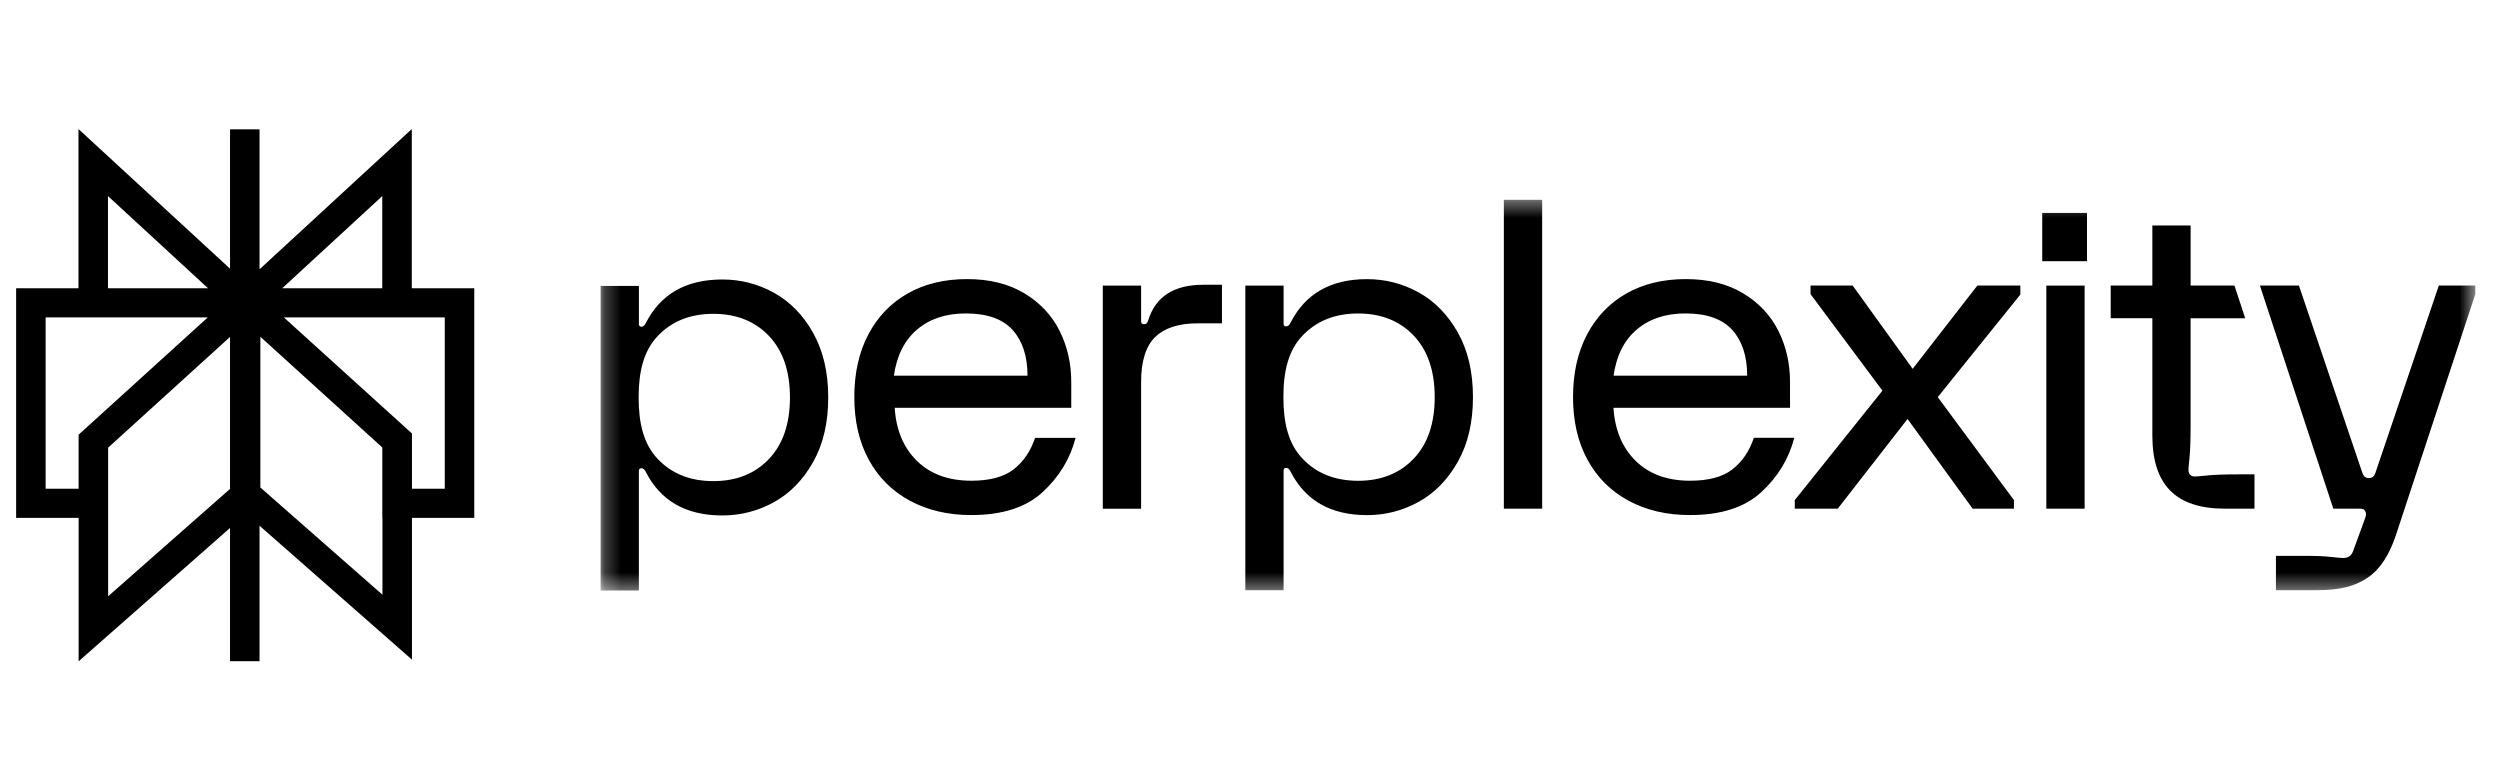
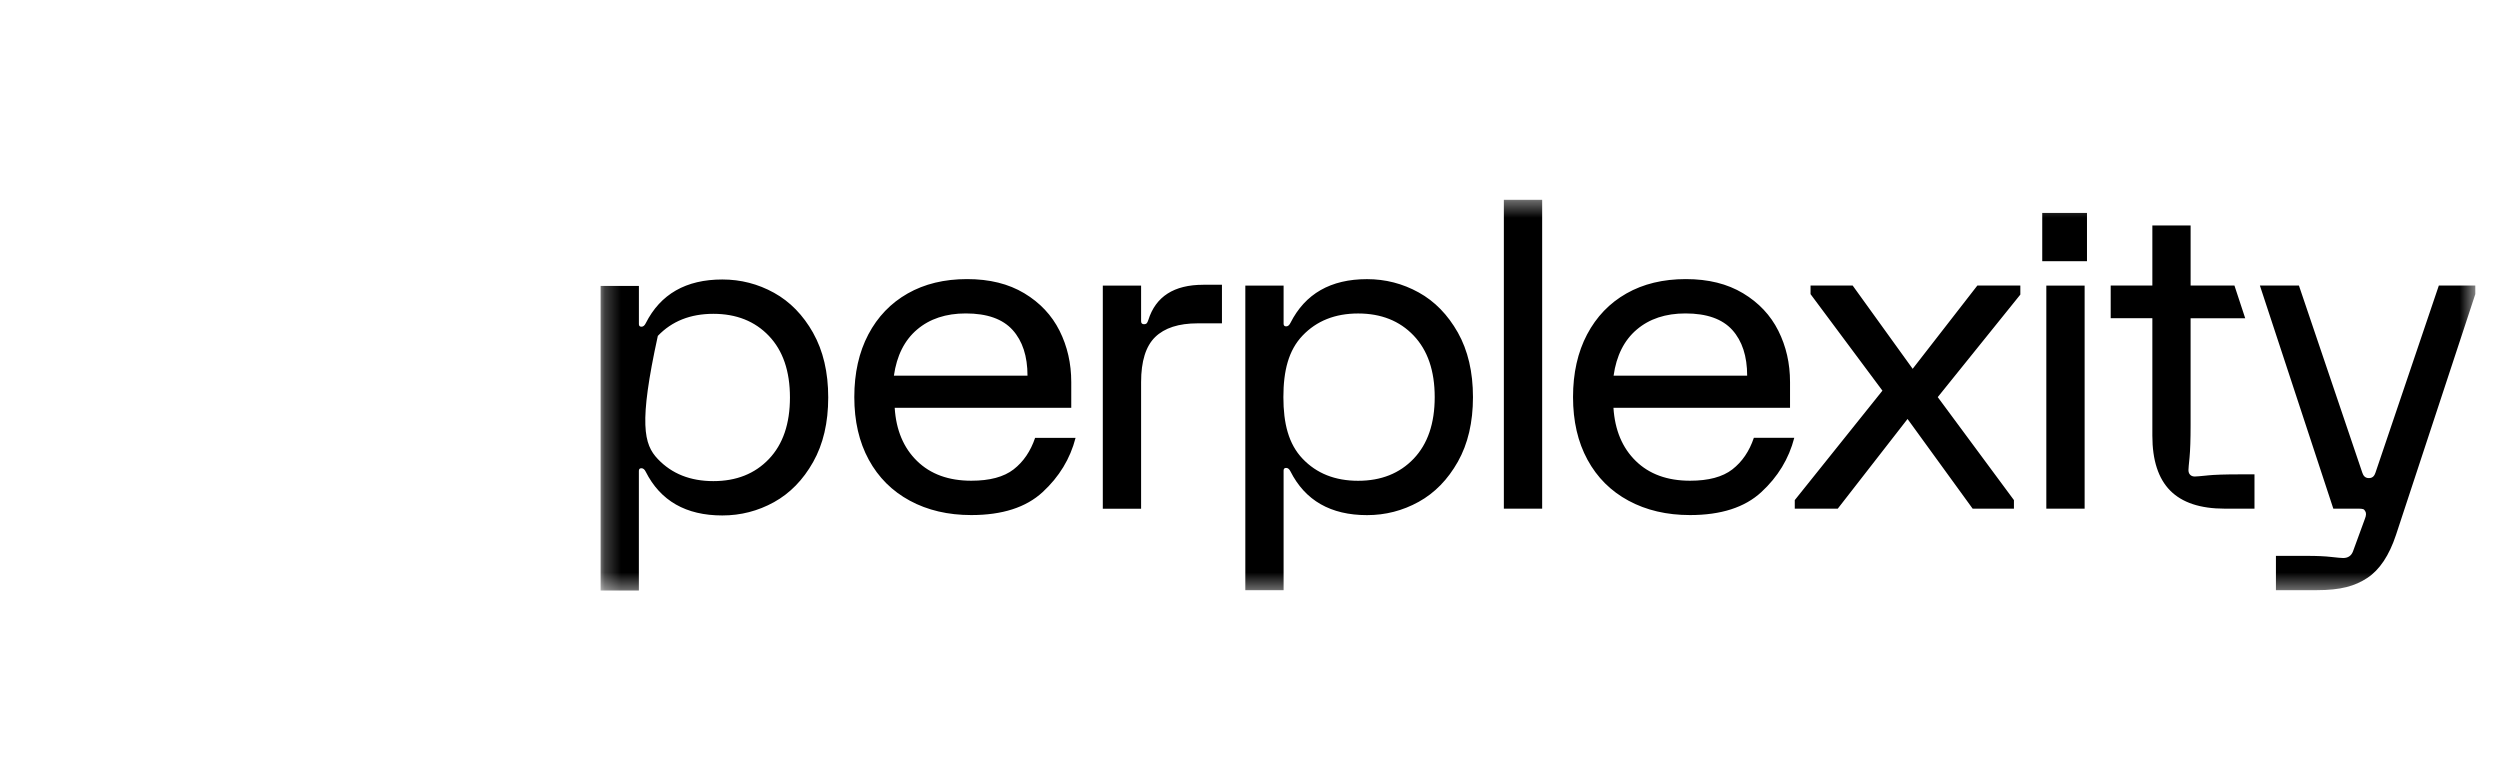
<svg xmlns="http://www.w3.org/2000/svg" width="155" height="48" viewBox="0 0 155 48" fill="none">
-   <path fill-rule="evenodd" clip-rule="evenodd" d="M4.865 8L14.262 16.658V16.656V8.02H16.091V16.697L25.53 8V17.871H29.405V32.109H25.542V40.899L16.091 32.596V40.995H14.262V32.733L4.875 41V32.109H1V17.871H4.865V8ZM12.883 19.678H2.829V30.303H4.873V26.951L12.883 19.678ZM6.705 27.753V36.968L14.262 30.312V20.889L6.705 27.753ZM16.143 30.224V20.88L23.703 27.744V32.109H23.712V36.874L16.143 30.224ZM25.542 30.303H27.576V19.678H17.597L25.542 26.876V30.303ZM23.701 17.871V12.156L17.498 17.871H23.701ZM12.897 17.871H6.694V12.156L12.897 17.871Z" fill="black" />
  <mask id="mask0_8895_9296" style="mask-type:luminance" maskUnits="userSpaceOnUse" x="37" y="12" width="117" height="25">
    <path d="M153.469 12.386H37.238V36.614H153.469V12.386Z" fill="white" />
  </mask>
  <g mask="url(#mask0_8895_9296)">
-     <path d="M74.599 17.654H75.761V20.047H74.257C73.079 20.047 72.201 20.331 71.618 20.899C71.039 21.466 70.748 22.398 70.748 23.694V31.542H68.374V17.709H70.748V19.916C70.748 20.041 70.811 20.102 70.933 20.102C71.002 20.102 71.054 20.085 71.092 20.049C71.129 20.013 71.161 19.943 71.198 19.836C71.655 18.383 72.791 17.656 74.601 17.656H74.599V17.654ZM90.388 20.619C91.011 21.727 91.324 23.062 91.324 24.623C91.324 26.183 91.012 27.518 90.388 28.626C89.763 29.734 88.954 30.563 87.96 31.113C86.966 31.663 85.898 31.938 84.755 31.938C82.504 31.938 80.921 31.033 80.007 29.223C79.937 29.082 79.847 29.01 79.743 29.01C79.638 29.01 79.583 29.063 79.583 29.17V36.593H77.21V17.707H79.583V20.075C79.583 20.18 79.636 20.235 79.743 20.235C79.849 20.235 79.936 20.165 80.007 20.022C80.921 18.212 82.504 17.307 84.755 17.307C85.898 17.307 86.966 17.582 87.96 18.132C88.954 18.682 89.761 19.511 90.388 20.619ZM88.952 24.623C88.952 22.991 88.517 21.719 87.647 20.805C86.777 19.892 85.63 19.436 84.203 19.436C82.776 19.436 81.63 19.894 80.76 20.805C79.888 21.719 79.57 22.992 79.57 24.623C79.57 26.253 79.89 27.526 80.76 28.44C81.63 29.355 82.778 29.809 84.203 29.809C85.629 29.809 86.777 29.351 87.647 28.44C88.517 27.528 88.952 26.253 88.952 24.623ZM50.414 20.64C51.037 21.748 51.35 23.083 51.35 24.643C51.35 26.203 51.039 27.538 50.414 28.646C49.79 29.754 48.98 30.584 47.987 31.134C46.993 31.683 45.925 31.958 44.782 31.958C42.53 31.958 40.947 31.053 40.033 29.244C39.964 29.102 39.874 29.03 39.769 29.03C39.664 29.03 39.61 29.083 39.61 29.191V36.614H37.238V17.727H39.612V20.095C39.612 20.201 39.664 20.256 39.771 20.256C39.878 20.256 39.964 20.186 40.035 20.042C40.949 18.233 42.532 17.328 44.784 17.328C45.926 17.328 46.995 17.603 47.988 18.152C48.982 18.702 49.79 19.532 50.416 20.64H50.414ZM48.977 24.643C48.977 23.011 48.542 21.739 47.672 20.826C46.802 19.914 45.654 19.457 44.228 19.457C42.803 19.457 41.655 19.914 40.785 20.826C39.915 21.741 39.595 23.013 39.595 24.643C39.595 26.273 39.915 27.547 40.785 28.46C41.655 29.375 42.801 29.829 44.228 29.829C45.656 29.829 46.802 29.372 47.672 28.46C48.542 27.549 48.977 26.273 48.977 24.643ZM64.179 27.148H66.685C66.352 28.443 65.669 29.565 64.642 30.512C63.612 31.461 62.139 31.934 60.221 31.934C58.779 31.934 57.509 31.637 56.411 31.043C55.312 30.449 54.464 29.604 53.864 28.503C53.265 27.404 52.967 26.11 52.967 24.619C52.967 23.129 53.258 21.835 53.837 20.735C54.416 19.636 55.231 18.789 56.277 18.195C57.323 17.601 58.549 17.304 59.956 17.304C61.362 17.304 62.529 17.598 63.504 18.181C64.481 18.767 65.209 19.544 65.693 20.508C66.177 21.476 66.418 22.535 66.418 23.687V25.283H55.471C55.557 26.666 56.021 27.767 56.856 28.581C57.691 29.398 58.813 29.805 60.22 29.805C61.362 29.805 62.239 29.572 62.845 29.101C63.452 28.629 63.895 27.979 64.178 27.144L64.179 27.148ZM55.422 23.291H63.705C63.705 22.086 63.397 21.14 62.781 20.457C62.165 19.776 61.198 19.433 59.879 19.433C58.649 19.433 57.641 19.766 56.859 20.432C56.077 21.096 55.598 22.05 55.422 23.291ZM93.239 31.538H95.614V12.386H93.239V31.54V31.538ZM126.619 16.196H129.393V13.202H126.619V16.196ZM136.86 29.478C136.428 29.522 136.167 29.544 136.082 29.544C135.959 29.544 135.859 29.509 135.79 29.437C135.72 29.367 135.684 29.269 135.684 29.143C135.684 29.056 135.707 28.793 135.752 28.358C135.793 27.924 135.817 27.253 135.817 26.35V19.732H139.203L138.536 17.705H135.818V13.98H133.446V17.703H130.863V19.73H133.446V27.013C133.446 28.539 133.817 29.674 134.554 30.418C135.292 31.163 136.418 31.537 137.932 31.537H139.778V29.41H138.854C137.957 29.41 137.293 29.432 136.862 29.476L136.86 29.478ZM151.207 17.705L147.277 29.312C147.224 29.456 147.141 29.642 146.872 29.642C146.603 29.642 146.518 29.456 146.465 29.312L142.534 17.705H140.114L144.666 31.538H146.276C146.381 31.538 146.461 31.549 146.515 31.566C146.567 31.583 146.611 31.627 146.647 31.699C146.716 31.805 146.707 31.965 146.62 32.177L145.881 34.198C145.775 34.464 145.573 34.597 145.276 34.597C145.169 34.597 144.924 34.575 144.537 34.531C144.15 34.486 143.651 34.464 143.035 34.464H141.108V36.591H143.64C145.118 36.591 146.007 36.339 146.772 35.833C147.538 35.328 148.13 34.437 148.553 33.16L153.469 18.236V17.705H151.21H151.207ZM118.585 22.866L114.866 17.705H112.254V18.236L116.711 24.221L111.276 31.006V31.537H113.941L118.268 25.976L122.304 31.537H124.864V31.006L120.14 24.621L125.261 18.264V17.705H122.595L118.586 22.866H118.585ZM126.872 31.538H129.247V17.707H126.872V31.54V31.538ZM111.244 27.148C110.909 28.443 110.229 29.565 109.201 30.512C108.172 31.461 106.699 31.934 104.781 31.934C103.339 31.934 102.069 31.637 100.97 31.043C99.869 30.449 99.023 29.604 98.424 28.503C97.826 27.404 97.528 26.11 97.528 24.619C97.528 23.129 97.82 21.835 98.399 20.735C98.98 19.636 99.792 18.789 100.838 18.195C101.884 17.601 103.11 17.304 104.519 17.304C105.927 17.304 107.092 17.598 108.068 18.181C109.044 18.767 109.774 19.544 110.257 20.508C110.742 21.476 110.982 22.535 110.982 23.687V25.283H100.034C100.122 26.666 100.584 27.767 101.419 28.581C102.254 29.398 103.376 29.805 104.783 29.805C105.925 29.805 106.802 29.572 107.408 29.101C108.014 28.629 108.458 27.979 108.739 27.144H111.246L111.244 27.148ZM100.041 23.291H108.324C108.324 22.086 108.016 21.14 107.402 20.457C106.785 19.776 105.819 19.433 104.5 19.433C103.269 19.433 102.262 19.766 101.48 20.432C100.697 21.096 100.217 22.05 100.043 23.291H100.041Z" fill="black" />
+     <path d="M74.599 17.654H75.761V20.047H74.257C73.079 20.047 72.201 20.331 71.618 20.899C71.039 21.466 70.748 22.398 70.748 23.694V31.542H68.374V17.709H70.748V19.916C70.748 20.041 70.811 20.102 70.933 20.102C71.002 20.102 71.054 20.085 71.092 20.049C71.129 20.013 71.161 19.943 71.198 19.836C71.655 18.383 72.791 17.656 74.601 17.656H74.599V17.654ZM90.388 20.619C91.011 21.727 91.324 23.062 91.324 24.623C91.324 26.183 91.012 27.518 90.388 28.626C89.763 29.734 88.954 30.563 87.96 31.113C86.966 31.663 85.898 31.938 84.755 31.938C82.504 31.938 80.921 31.033 80.007 29.223C79.937 29.082 79.847 29.01 79.743 29.01C79.638 29.01 79.583 29.063 79.583 29.17V36.593H77.21V17.707H79.583V20.075C79.583 20.18 79.636 20.235 79.743 20.235C79.849 20.235 79.936 20.165 80.007 20.022C80.921 18.212 82.504 17.307 84.755 17.307C85.898 17.307 86.966 17.582 87.96 18.132C88.954 18.682 89.761 19.511 90.388 20.619ZM88.952 24.623C88.952 22.991 88.517 21.719 87.647 20.805C86.777 19.892 85.63 19.436 84.203 19.436C82.776 19.436 81.63 19.894 80.76 20.805C79.888 21.719 79.57 22.992 79.57 24.623C79.57 26.253 79.89 27.526 80.76 28.44C81.63 29.355 82.778 29.809 84.203 29.809C85.629 29.809 86.777 29.351 87.647 28.44C88.517 27.528 88.952 26.253 88.952 24.623ZM50.414 20.64C51.037 21.748 51.35 23.083 51.35 24.643C51.35 26.203 51.039 27.538 50.414 28.646C49.79 29.754 48.98 30.584 47.987 31.134C46.993 31.683 45.925 31.958 44.782 31.958C42.53 31.958 40.947 31.053 40.033 29.244C39.964 29.102 39.874 29.03 39.769 29.03C39.664 29.03 39.61 29.083 39.61 29.191V36.614H37.238V17.727H39.612V20.095C39.612 20.201 39.664 20.256 39.771 20.256C39.878 20.256 39.964 20.186 40.035 20.042C40.949 18.233 42.532 17.328 44.784 17.328C45.926 17.328 46.995 17.603 47.988 18.152C48.982 18.702 49.79 19.532 50.416 20.64H50.414ZM48.977 24.643C48.977 23.011 48.542 21.739 47.672 20.826C46.802 19.914 45.654 19.457 44.228 19.457C42.803 19.457 41.655 19.914 40.785 20.826C39.595 26.273 39.915 27.547 40.785 28.46C41.655 29.375 42.801 29.829 44.228 29.829C45.656 29.829 46.802 29.372 47.672 28.46C48.542 27.549 48.977 26.273 48.977 24.643ZM64.179 27.148H66.685C66.352 28.443 65.669 29.565 64.642 30.512C63.612 31.461 62.139 31.934 60.221 31.934C58.779 31.934 57.509 31.637 56.411 31.043C55.312 30.449 54.464 29.604 53.864 28.503C53.265 27.404 52.967 26.11 52.967 24.619C52.967 23.129 53.258 21.835 53.837 20.735C54.416 19.636 55.231 18.789 56.277 18.195C57.323 17.601 58.549 17.304 59.956 17.304C61.362 17.304 62.529 17.598 63.504 18.181C64.481 18.767 65.209 19.544 65.693 20.508C66.177 21.476 66.418 22.535 66.418 23.687V25.283H55.471C55.557 26.666 56.021 27.767 56.856 28.581C57.691 29.398 58.813 29.805 60.22 29.805C61.362 29.805 62.239 29.572 62.845 29.101C63.452 28.629 63.895 27.979 64.178 27.144L64.179 27.148ZM55.422 23.291H63.705C63.705 22.086 63.397 21.14 62.781 20.457C62.165 19.776 61.198 19.433 59.879 19.433C58.649 19.433 57.641 19.766 56.859 20.432C56.077 21.096 55.598 22.05 55.422 23.291ZM93.239 31.538H95.614V12.386H93.239V31.54V31.538ZM126.619 16.196H129.393V13.202H126.619V16.196ZM136.86 29.478C136.428 29.522 136.167 29.544 136.082 29.544C135.959 29.544 135.859 29.509 135.79 29.437C135.72 29.367 135.684 29.269 135.684 29.143C135.684 29.056 135.707 28.793 135.752 28.358C135.793 27.924 135.817 27.253 135.817 26.35V19.732H139.203L138.536 17.705H135.818V13.98H133.446V17.703H130.863V19.73H133.446V27.013C133.446 28.539 133.817 29.674 134.554 30.418C135.292 31.163 136.418 31.537 137.932 31.537H139.778V29.41H138.854C137.957 29.41 137.293 29.432 136.862 29.476L136.86 29.478ZM151.207 17.705L147.277 29.312C147.224 29.456 147.141 29.642 146.872 29.642C146.603 29.642 146.518 29.456 146.465 29.312L142.534 17.705H140.114L144.666 31.538H146.276C146.381 31.538 146.461 31.549 146.515 31.566C146.567 31.583 146.611 31.627 146.647 31.699C146.716 31.805 146.707 31.965 146.62 32.177L145.881 34.198C145.775 34.464 145.573 34.597 145.276 34.597C145.169 34.597 144.924 34.575 144.537 34.531C144.15 34.486 143.651 34.464 143.035 34.464H141.108V36.591H143.64C145.118 36.591 146.007 36.339 146.772 35.833C147.538 35.328 148.13 34.437 148.553 33.16L153.469 18.236V17.705H151.21H151.207ZM118.585 22.866L114.866 17.705H112.254V18.236L116.711 24.221L111.276 31.006V31.537H113.941L118.268 25.976L122.304 31.537H124.864V31.006L120.14 24.621L125.261 18.264V17.705H122.595L118.586 22.866H118.585ZM126.872 31.538H129.247V17.707H126.872V31.54V31.538ZM111.244 27.148C110.909 28.443 110.229 29.565 109.201 30.512C108.172 31.461 106.699 31.934 104.781 31.934C103.339 31.934 102.069 31.637 100.97 31.043C99.869 30.449 99.023 29.604 98.424 28.503C97.826 27.404 97.528 26.11 97.528 24.619C97.528 23.129 97.82 21.835 98.399 20.735C98.98 19.636 99.792 18.789 100.838 18.195C101.884 17.601 103.11 17.304 104.519 17.304C105.927 17.304 107.092 17.598 108.068 18.181C109.044 18.767 109.774 19.544 110.257 20.508C110.742 21.476 110.982 22.535 110.982 23.687V25.283H100.034C100.122 26.666 100.584 27.767 101.419 28.581C102.254 29.398 103.376 29.805 104.783 29.805C105.925 29.805 106.802 29.572 107.408 29.101C108.014 28.629 108.458 27.979 108.739 27.144H111.246L111.244 27.148ZM100.041 23.291H108.324C108.324 22.086 108.016 21.14 107.402 20.457C106.785 19.776 105.819 19.433 104.5 19.433C103.269 19.433 102.262 19.766 101.48 20.432C100.697 21.096 100.217 22.05 100.043 23.291H100.041Z" fill="black" />
  </g>
</svg>